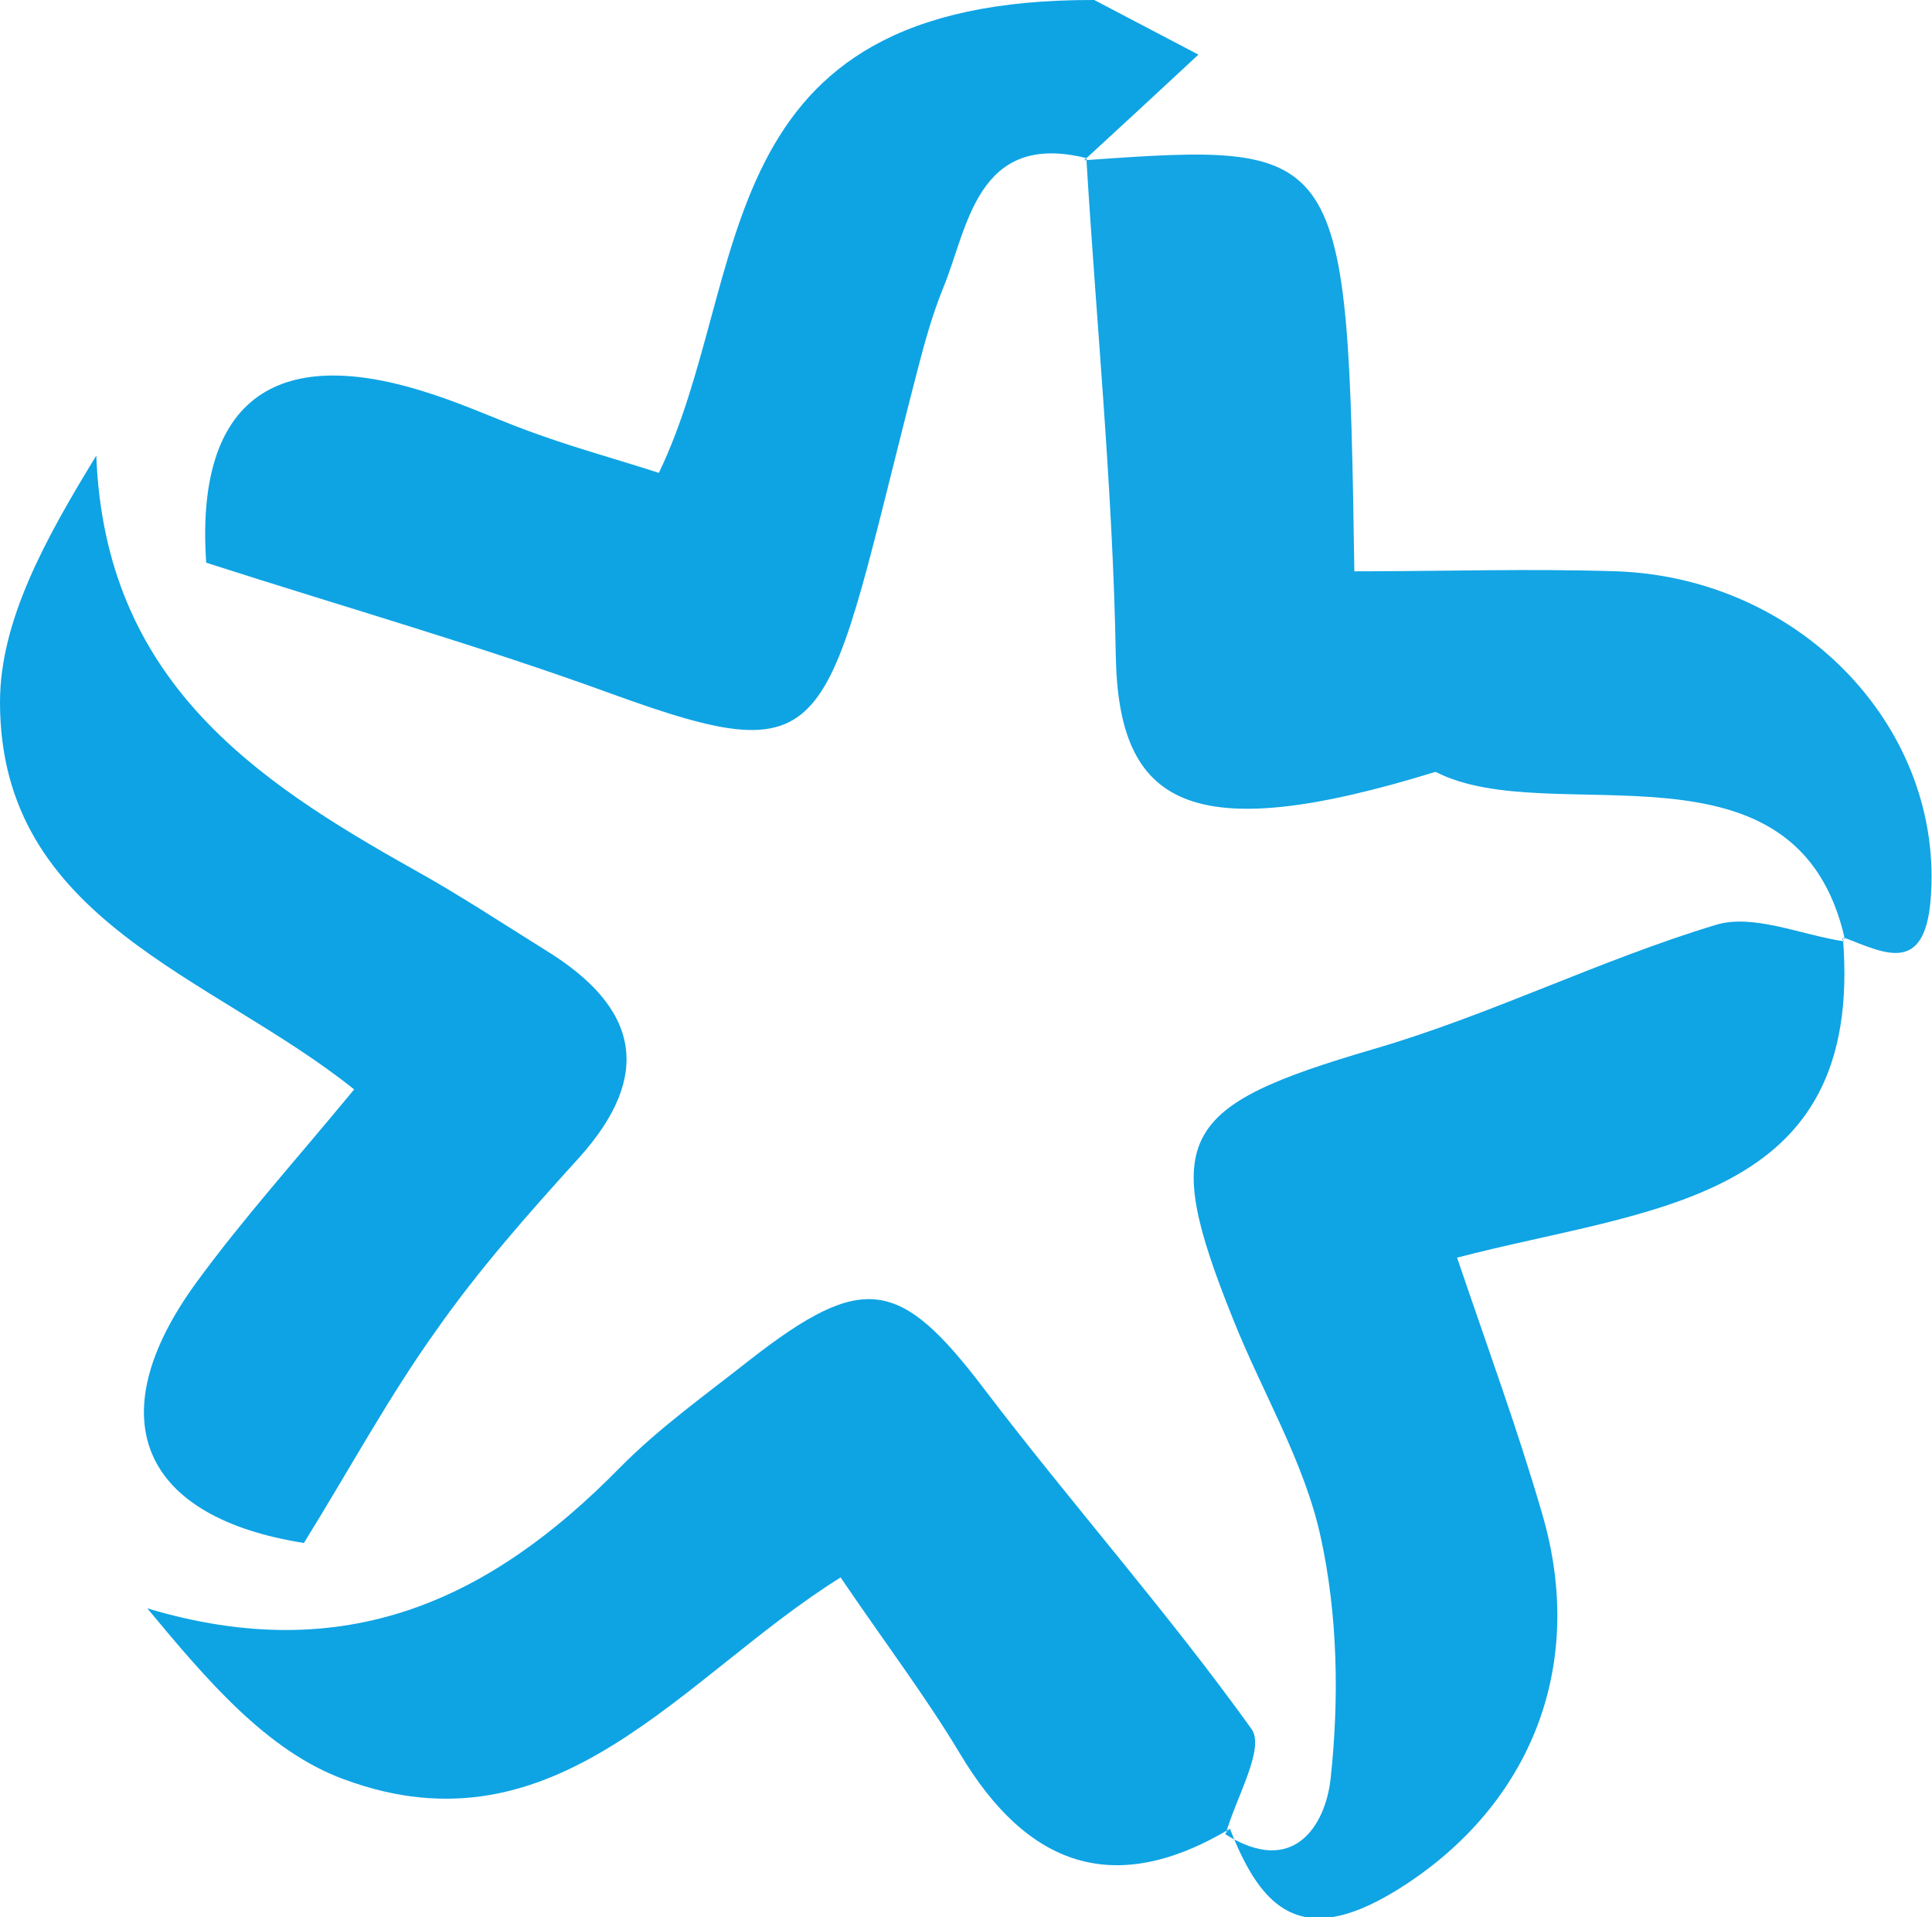
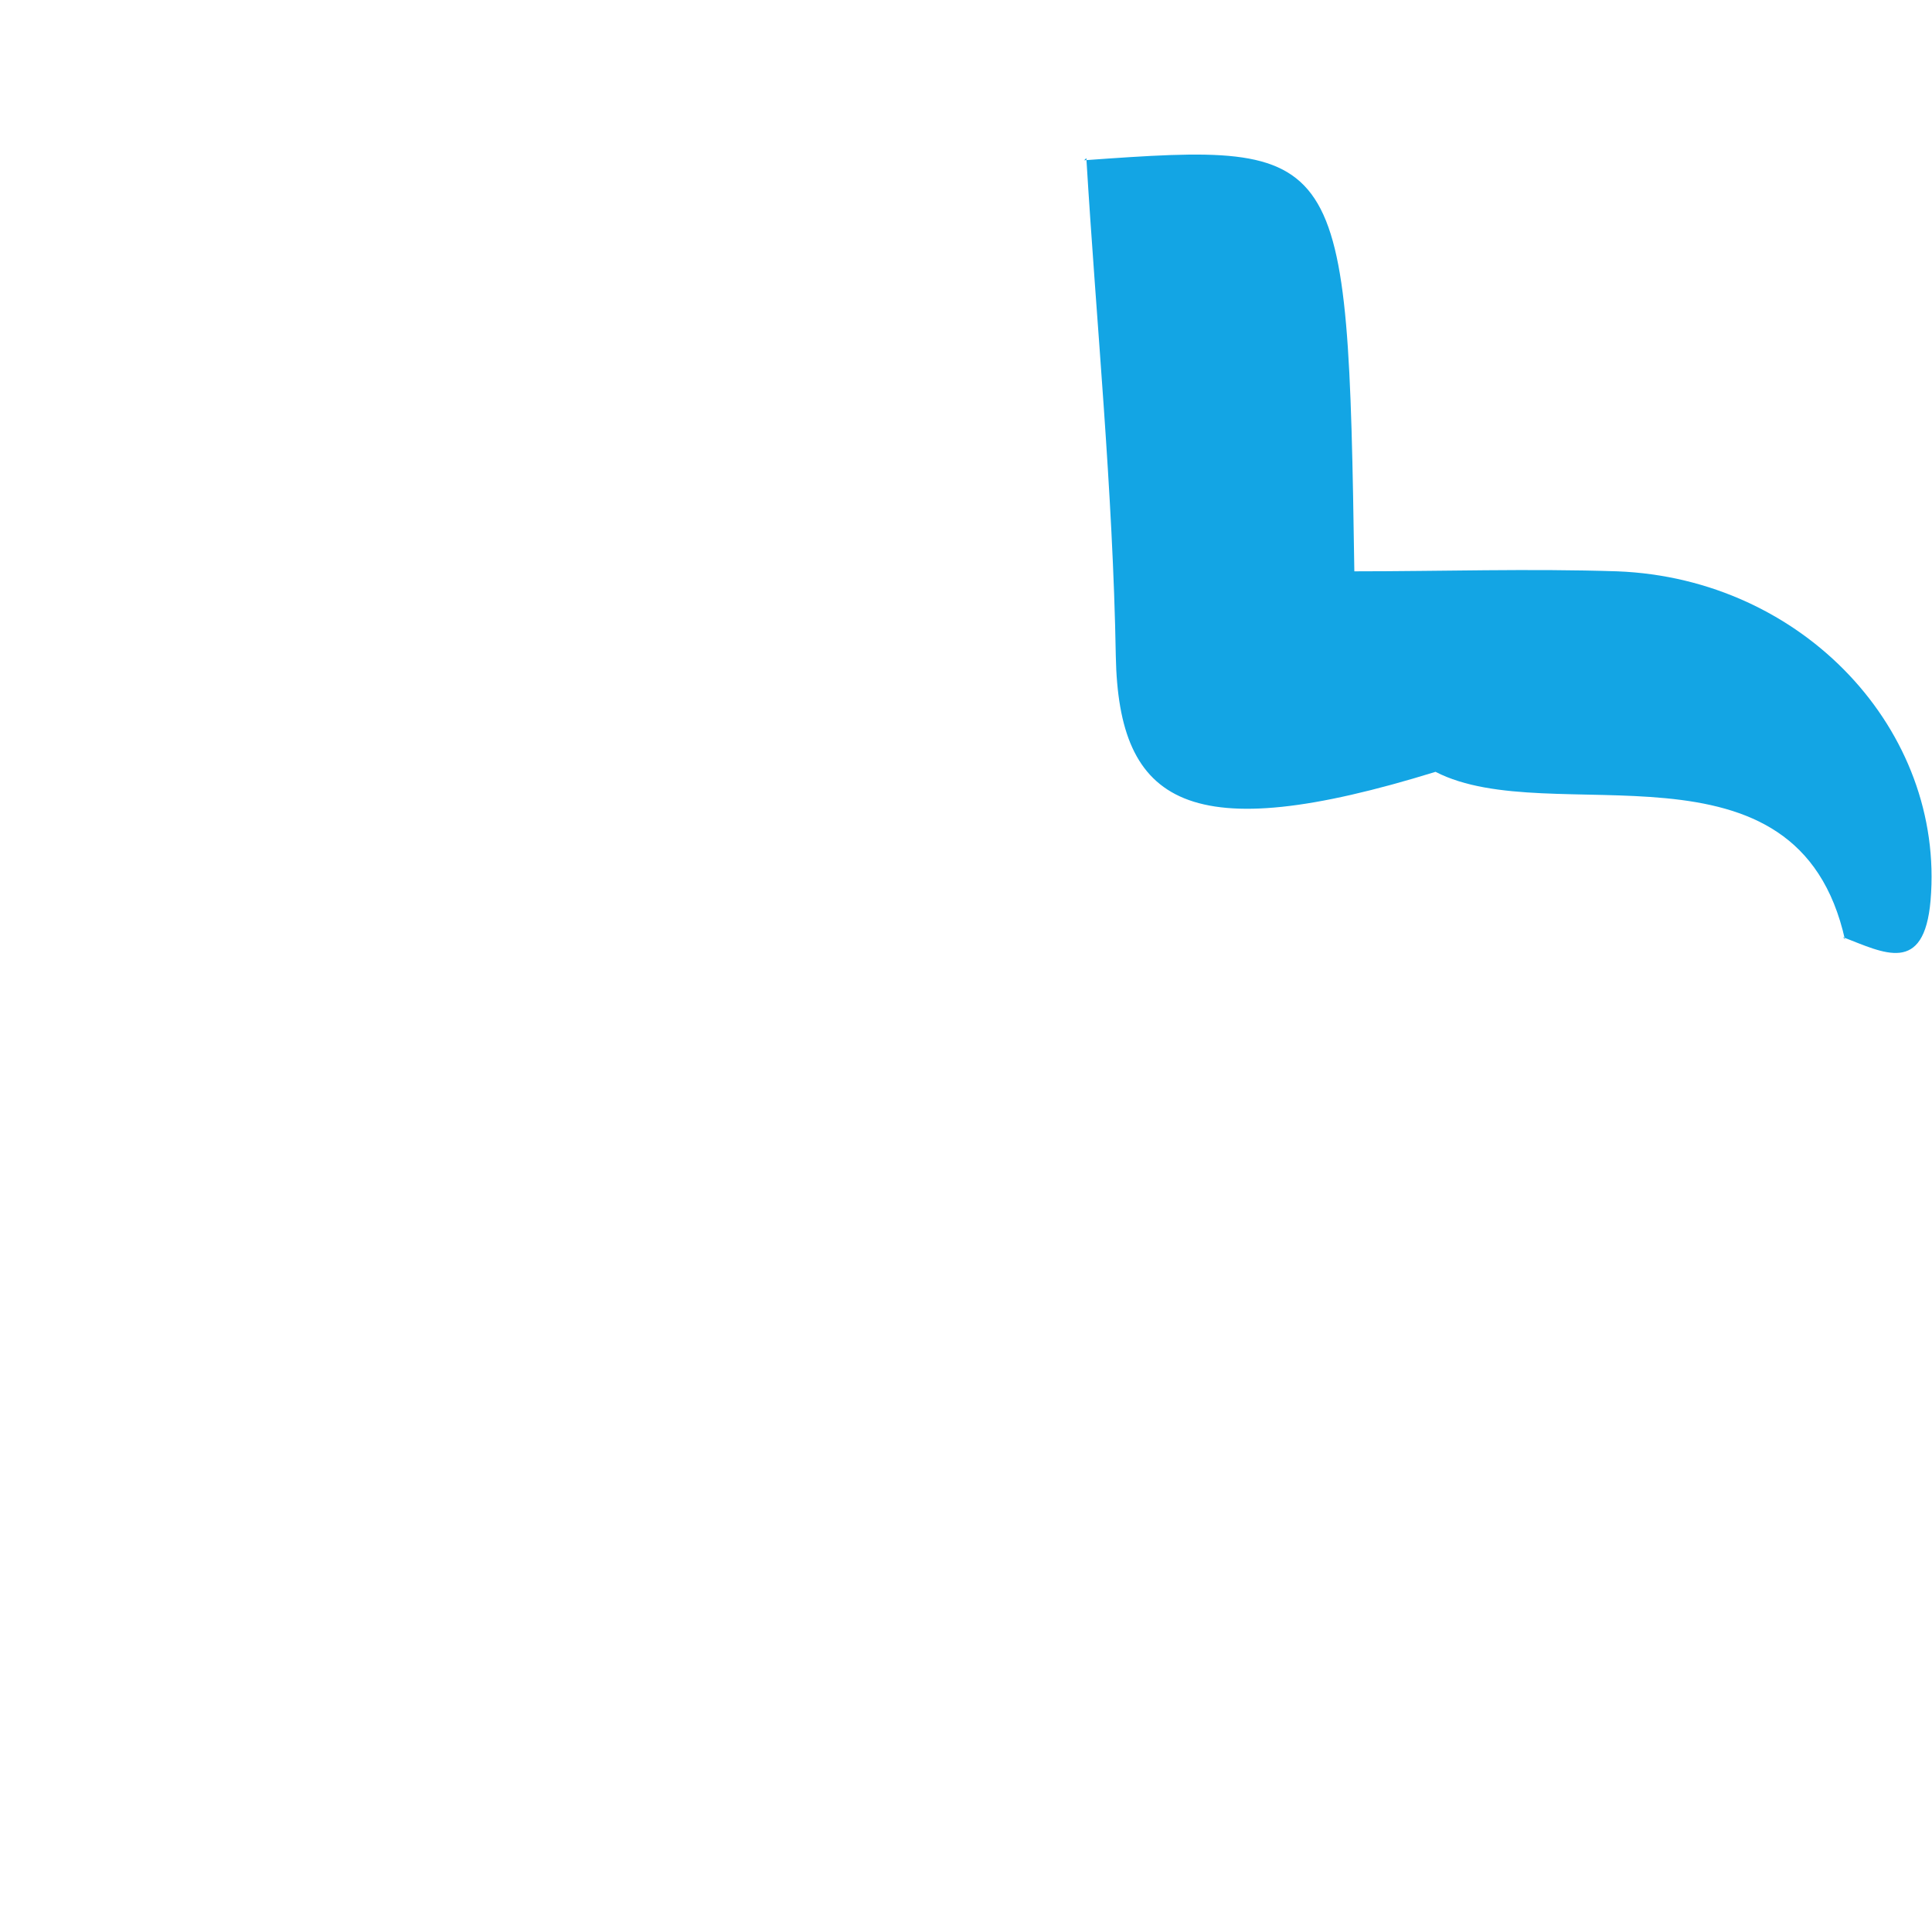
<svg xmlns="http://www.w3.org/2000/svg" id="Calque_2" viewBox="0 0 26.89 26.68">
  <defs>
    <style>.cls-1{fill:#13a5e4;}.cls-1,.cls-2,.cls-3,.cls-4{stroke-width:0px;}.cls-2{fill:#0ea4e4;}.cls-3{fill:#0da3e4;}.cls-4{fill:#0fa4e4;}</style>
  </defs>
  <g id="Calque_1-2">
    <path class="cls-1" d="M25.68,13.08c-.66-2.97-4.09-1.51-5.7-2.34-3.43,1.06-4.41.46-4.45-1.61-.04-2.31-.27-4.62-.41-6.93l-.03.03c3.63-.26,3.67-.22,3.76,5.72,1.21,0,2.44-.04,3.66,0,2.59.1,4.56,2.22,4.36,4.58-.09,1.04-.65.73-1.22.51l.03.03Z" />
-     <path class="cls-4" d="M25.65,13.05c.3,3.7-2.69,3.75-5.37,4.45.42,1.24.84,2.38,1.18,3.55.65,2.19-.21,4.15-2.05,5.27-1.29.78-1.85.26-2.29-.87l-.07.07c.96.61,1.4-.13,1.47-.77.12-1.11.1-2.28-.14-3.37-.23-1.05-.82-2.02-1.22-3.03-1.02-2.54-.74-2.96,1.95-3.75,1.62-.47,3.15-1.24,4.77-1.73.52-.16,1.19.14,1.79.23,0,0-.03-.03-.03-.03Z" />
-     <path class="cls-2" d="M17.06,25.51l.07-.07c-1.63.98-2.84.52-3.77-1.04-.48-.8-1.05-1.55-1.66-2.45-2.2,1.37-3.94,3.91-6.91,2.81-1.07-.39-1.91-1.38-2.74-2.38,2.77.83,4.78-.13,6.57-1.95.55-.56,1.2-1.02,1.82-1.51,1.58-1.23,2.09-1.13,3.26.41,1.21,1.59,2.55,3.1,3.72,4.73.19.27-.22.96-.36,1.46Z" />
-     <path class="cls-2" d="M15.23,0l1.45.76c-.59.55-1.09,1.01-1.59,1.47,0,0,.03-.03.03-.03-1.53-.38-1.65.98-1.99,1.8-.15.37-.26.76-.36,1.15-1.32,5.1-1.07,5.66-4.27,4.5-1.81-.66-3.67-1.19-5.63-1.82-.15-2.19.89-3.09,3.13-2.35.53.17,1.03.41,1.56.59.51.18,1.02.32,1.61.51C10.49,3.84,9.76-.02,15.23,0Z" />
-     <path class="cls-3" d="M4.93,15.16C2.95,13.57,0,12.82,0,9.77c0-1.13.63-2.27,1.34-3.43.12,3.11,2.17,4.5,4.42,5.76.63.35,1.22.74,1.83,1.12,1.29.79,1.52,1.73.46,2.9-.69.76-1.38,1.54-1.97,2.38-.66.92-1.2,1.92-1.85,2.97-2.23-.35-2.89-1.71-1.5-3.62.65-.89,1.39-1.71,2.19-2.68Z" />
  </g>
</svg>